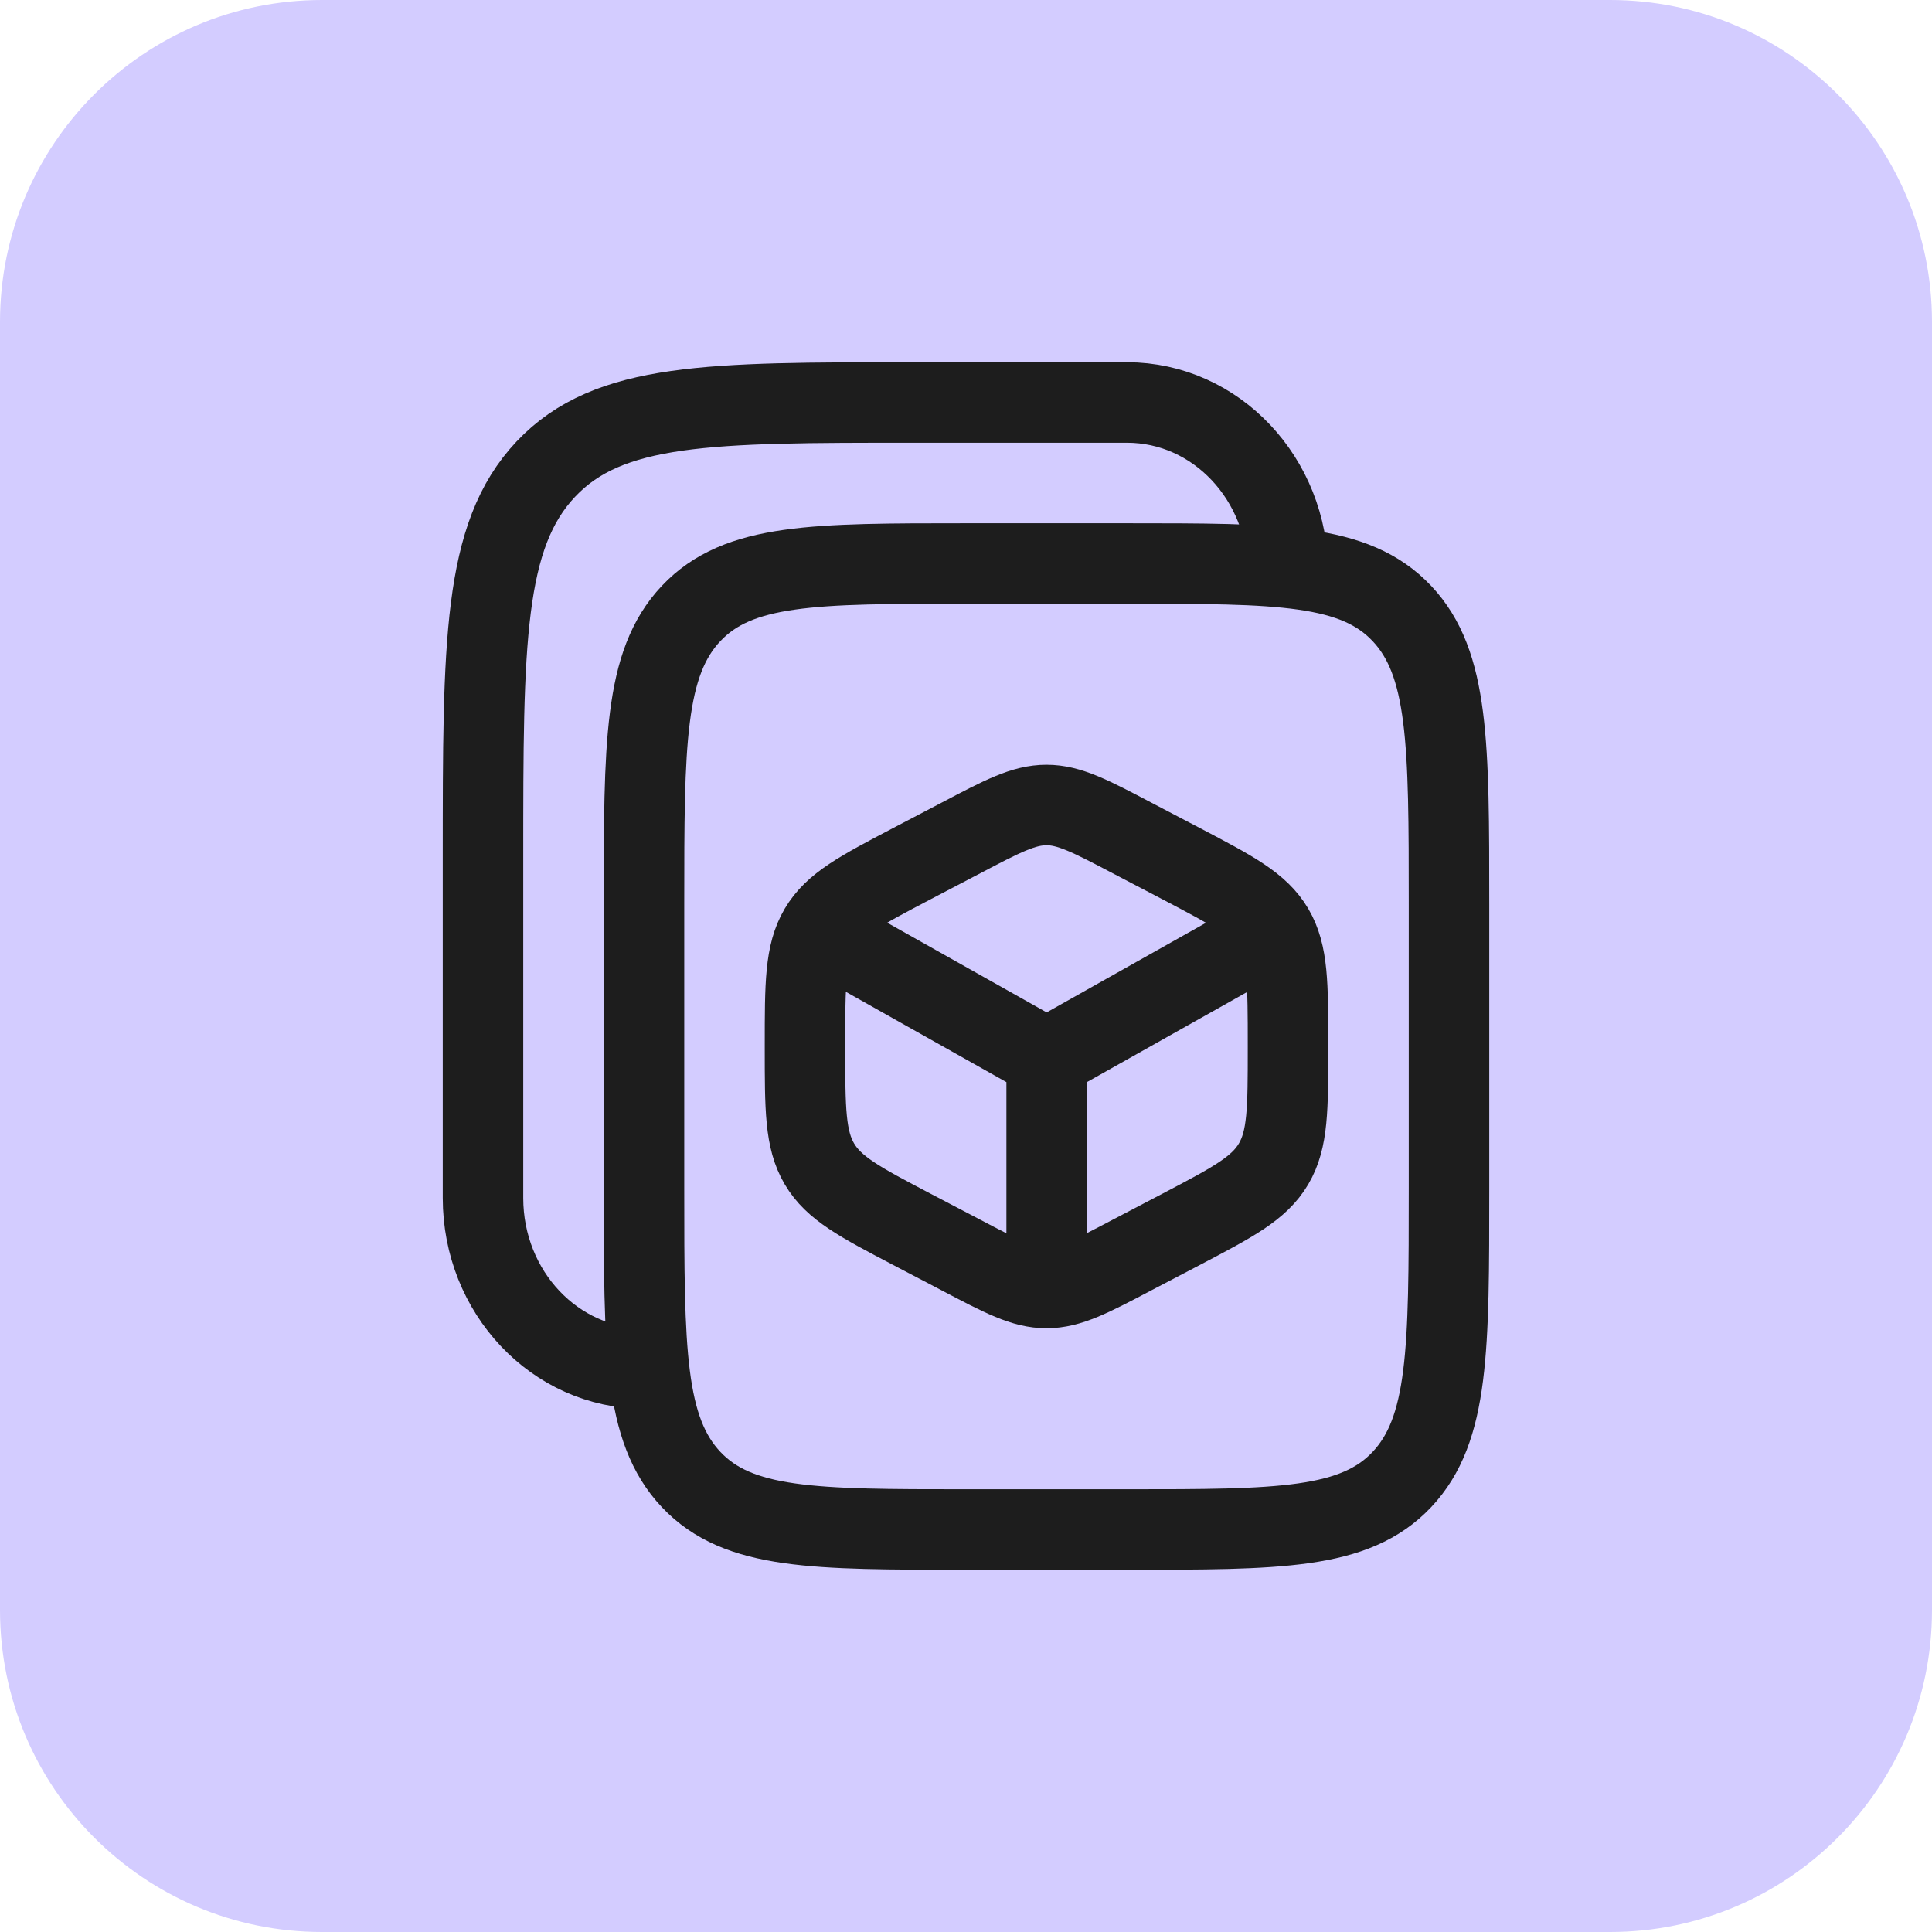
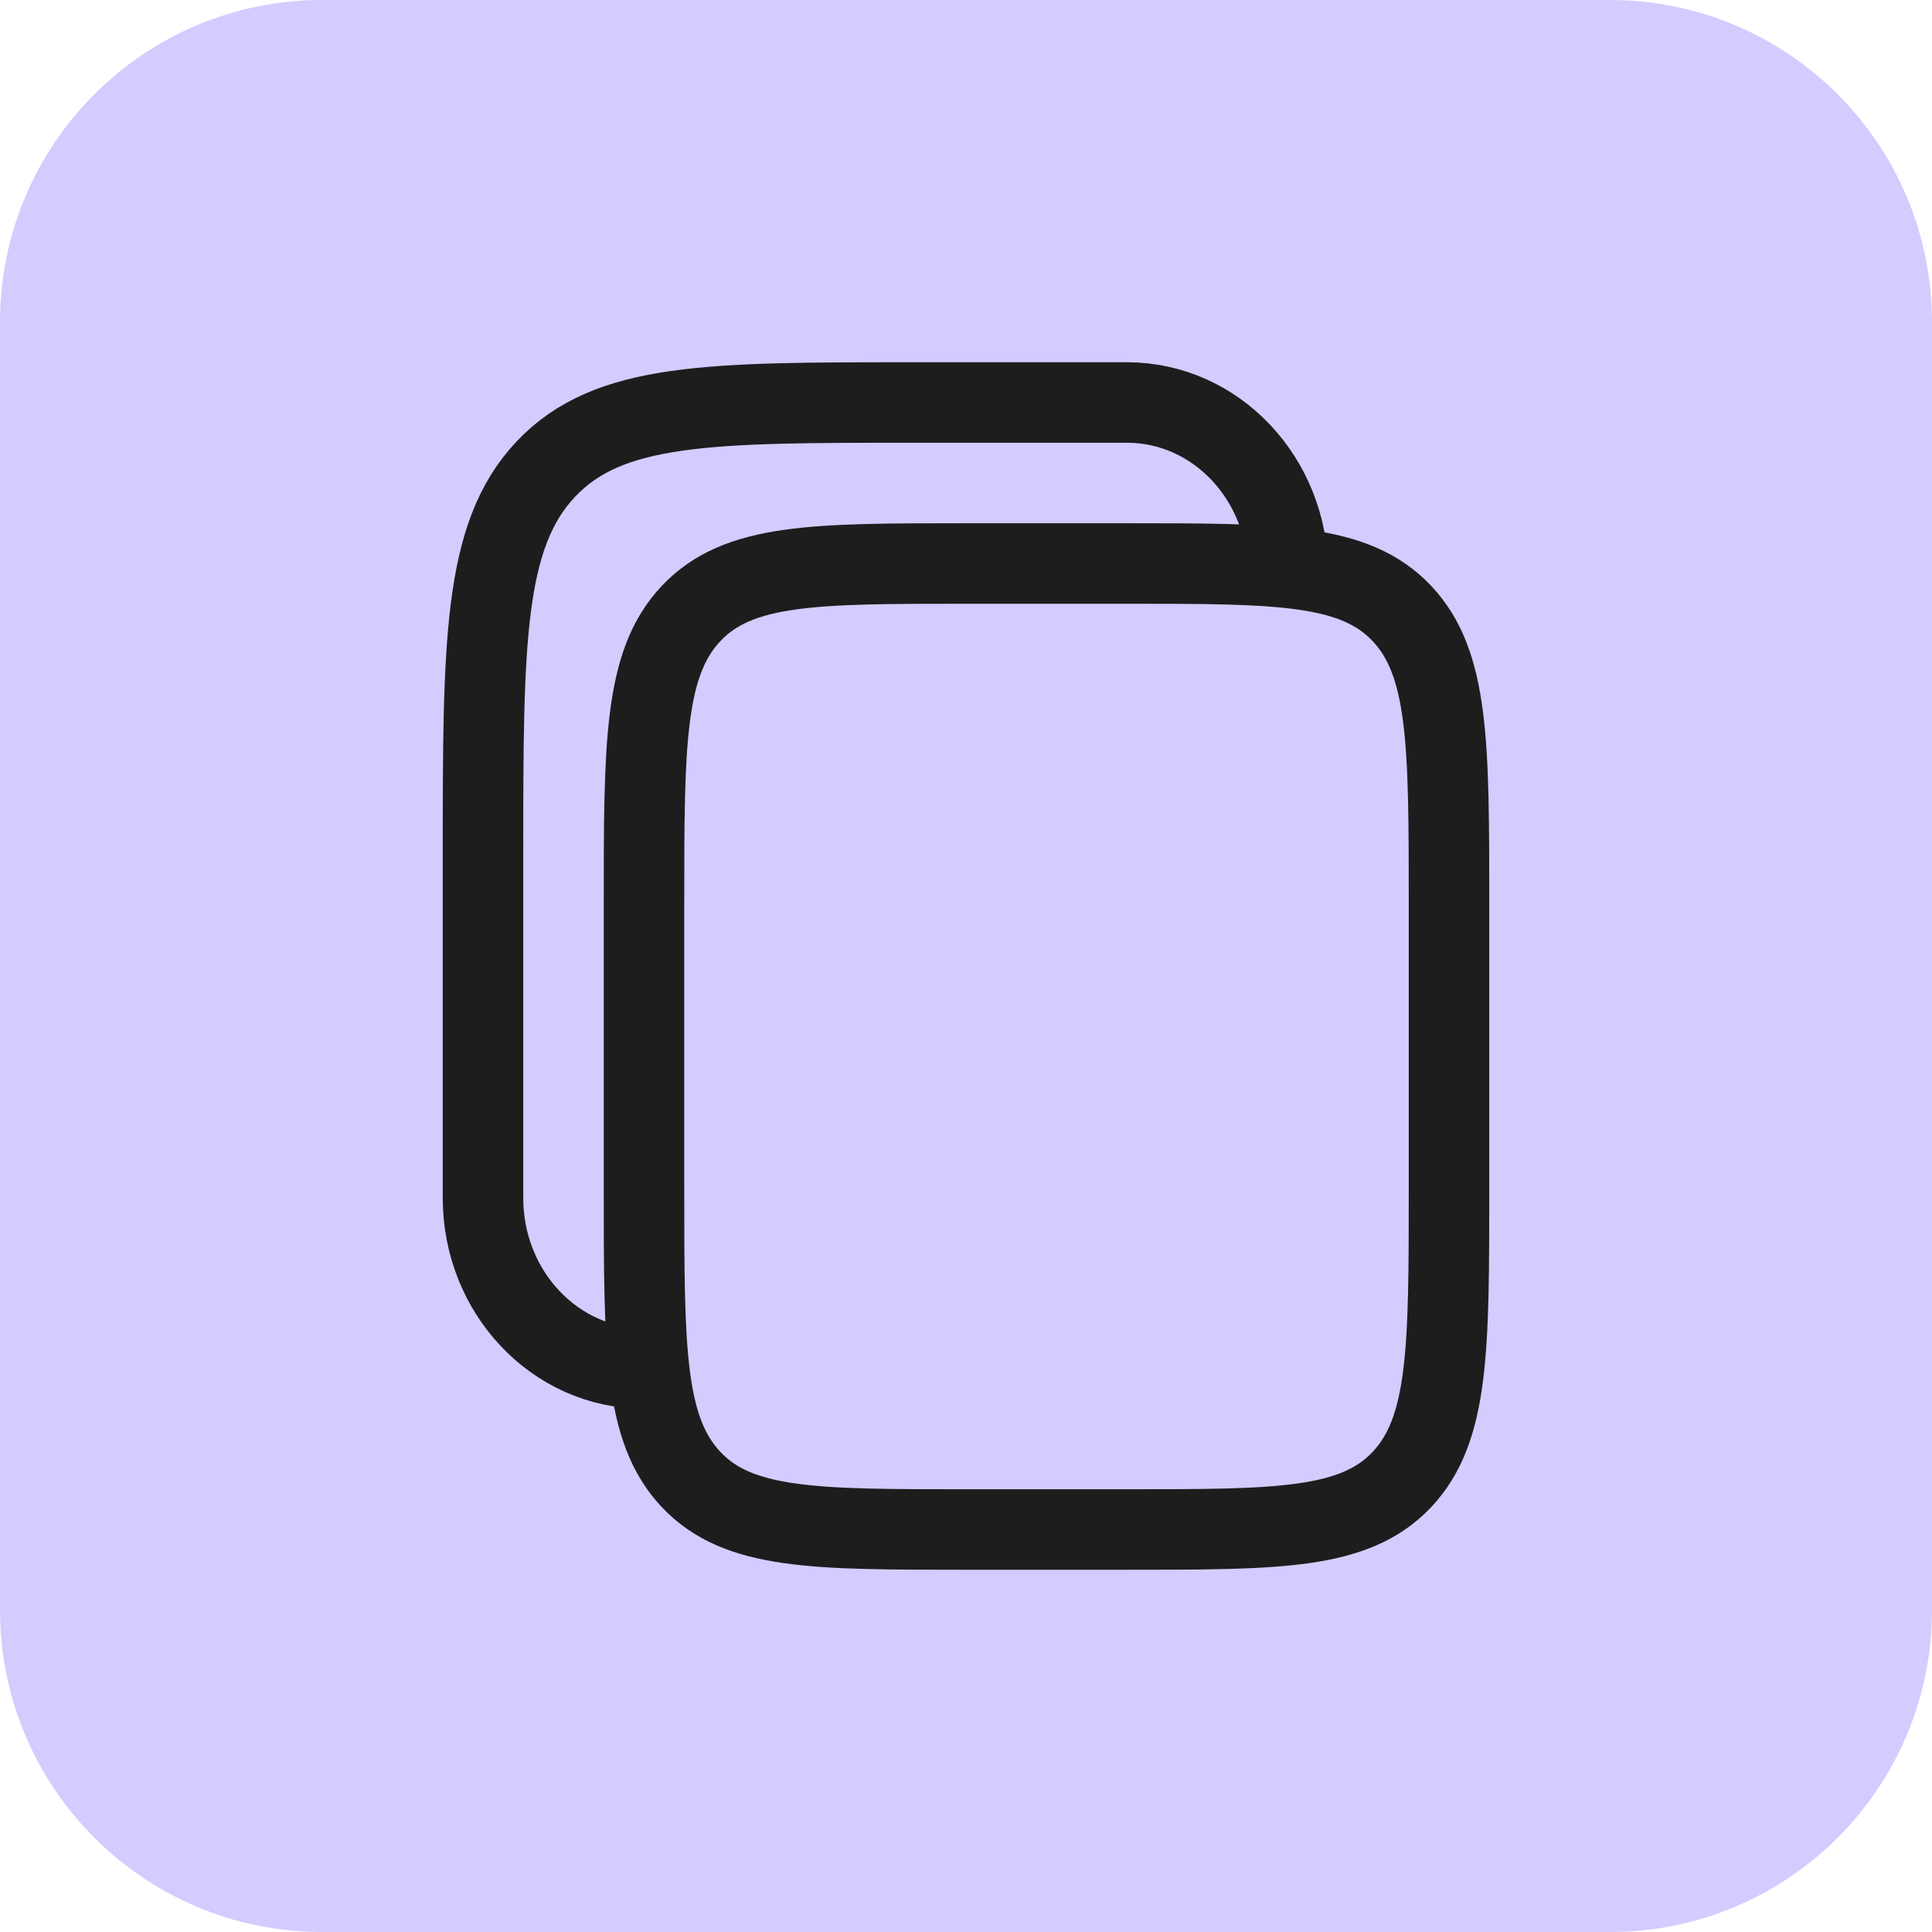
<svg xmlns="http://www.w3.org/2000/svg" width="24" height="24" viewBox="0 0 24 24" fill="none">
  <path d="M0 4C0 1.791 1.791 0 4 0H20C22.209 0 24 1.791 24 4V20C24 22.209 22.209 24 20 24H4C1.791 24 0 22.209 0 20V4Z" fill="#D3CCFF" />
  <path d="M8 11.235C8 9.239 8 8.24 8.586 7.62C9.172 7 10.114 7 12 7H14C15.886 7 16.828 7 17.414 7.62C18 8.24 18 9.239 18 11.235V14.765C18 16.761 18 17.759 17.414 18.38C16.828 19 15.886 19 14 19H12C10.114 19 9.172 19 8.586 18.38C8 17.759 8 16.761 8 14.765V11.235Z" stroke="#1D1D1D" />
-   <path d="M14.073 10.415L14.673 10.729C15.319 11.068 15.642 11.238 15.821 11.542C16 11.846 16 12.225 16 12.982V13.018C16 13.775 16 14.154 15.821 14.458C15.642 14.762 15.319 14.932 14.673 15.271L14.073 15.585C13.547 15.862 13.283 16 13 16C12.717 16 12.453 15.862 11.927 15.585L11.327 15.271C10.681 14.932 10.358 14.762 10.179 14.458C10 14.154 10 13.775 10 13.018V12.982C10 12.225 10 11.846 10.179 11.542C10.358 11.238 10.681 11.068 11.327 10.729L11.927 10.415C12.453 10.138 12.717 10 13 10C13.283 10 13.547 10.138 14.073 10.415Z" stroke="#1D1D1D" stroke-linecap="round" />
-   <path d="M15.402 11.8L13.002 13.15M13.002 13.15L10.602 11.8M13.002 13.15V16" stroke="#1D1D1D" stroke-linecap="round" />
  <path d="M8 17C6.895 17 6 16.052 6 14.882V10.647C6 7.985 6 6.654 6.781 5.827C7.562 5 8.819 5 11.333 5H14C15.105 5 16 5.948 16 7.118" stroke="#1D1D1D" />
</svg>